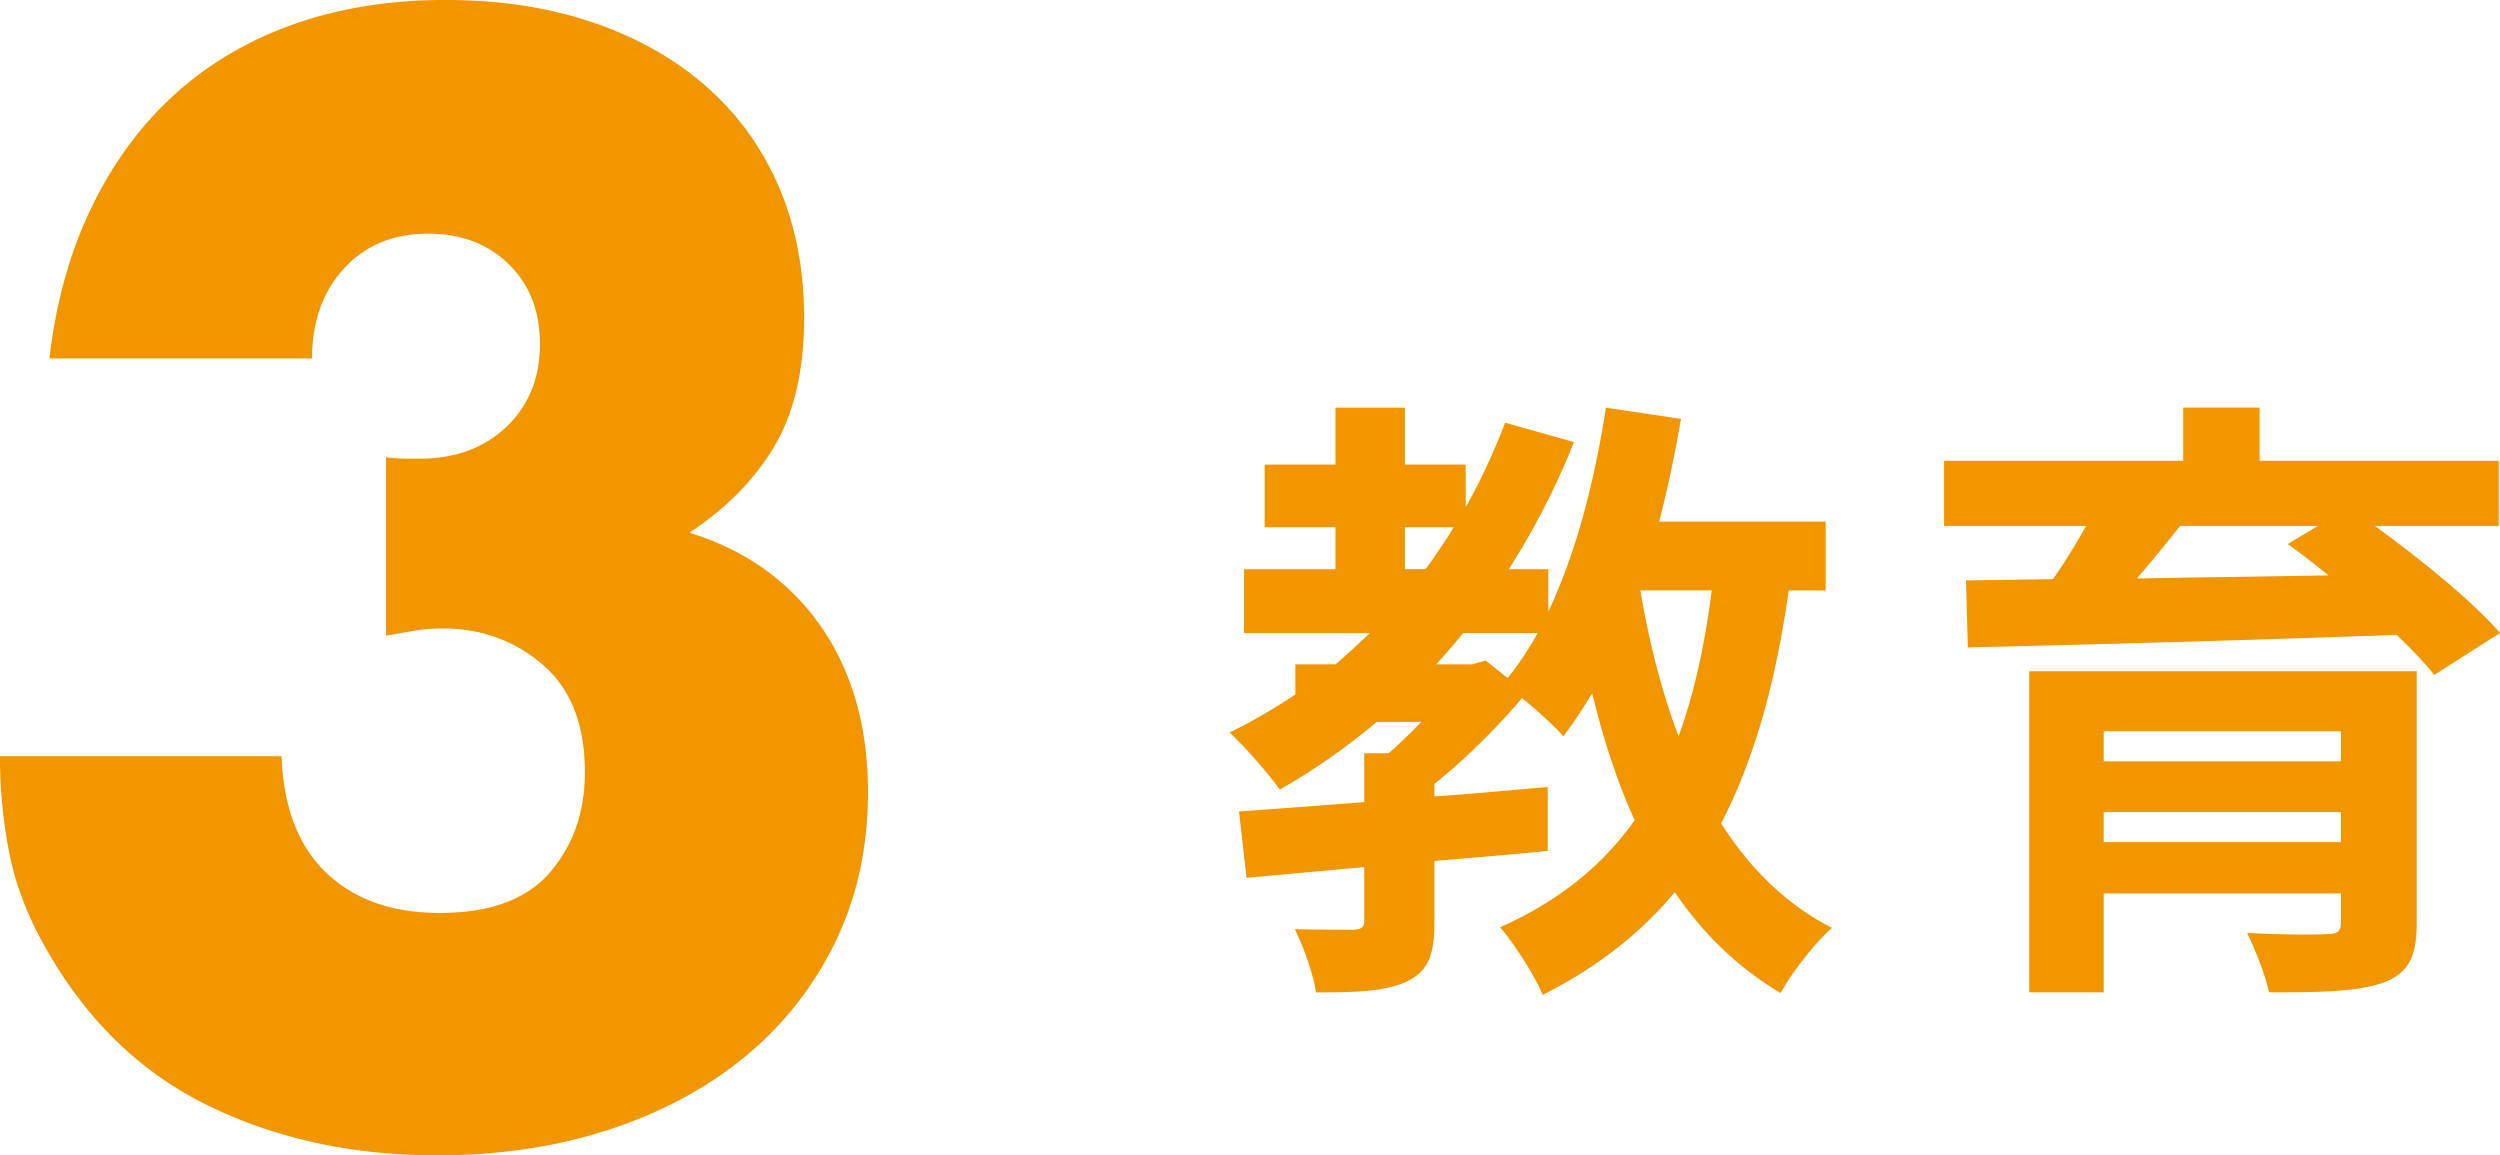
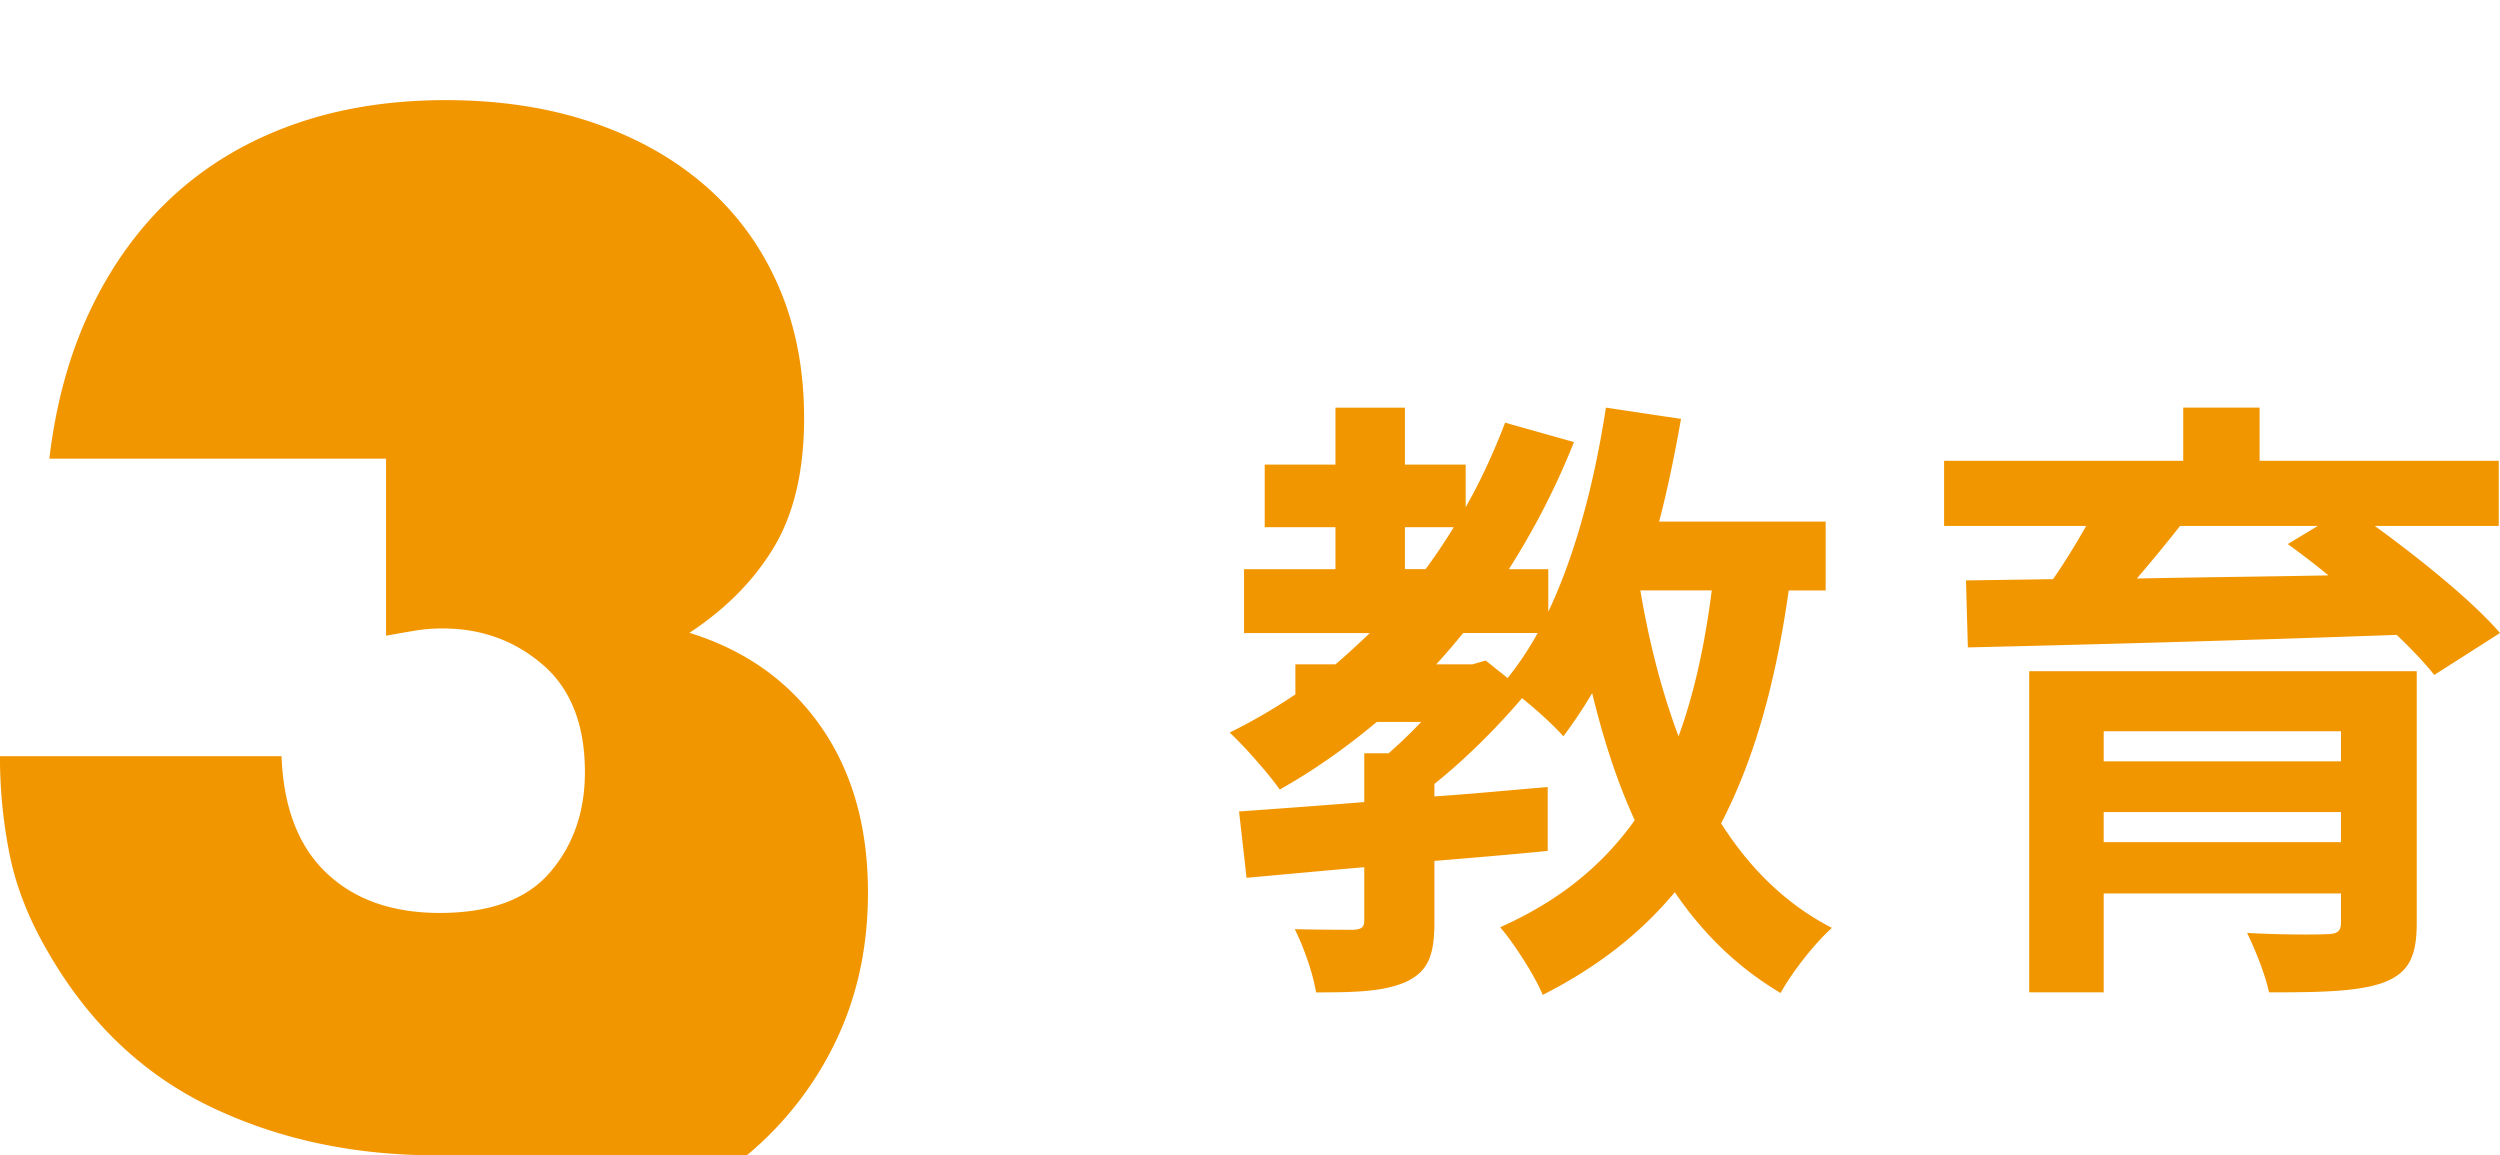
<svg xmlns="http://www.w3.org/2000/svg" id="b" width="147.575" height="68.201" viewBox="0 0 147.575 68.201">
  <defs>
    <style>.d{fill:#f29600}</style>
  </defs>
  <g id="c">
-     <path class="d" d="M22.791 26.989c.457.058.842.086 1.157.086h.813c2.112 0 3.826-.629 5.141-1.886 1.313-1.255 1.971-2.884 1.971-4.884 0-1.941-.614-3.513-1.842-4.712-1.229-1.2-2.814-1.8-4.755-1.8-2.057 0-3.714.686-4.97 2.057-1.257 1.371-1.885 3.143-1.885 5.312H2.913c.399-3.37 1.243-6.369 2.528-8.996s2.926-4.842 4.926-6.641c1.999-1.799 4.341-3.17 7.026-4.113 2.684-.942 5.654-1.414 8.91-1.414 3.198 0 6.097.443 8.697 1.328 2.598.886 4.826 2.142 6.683 3.77 1.855 1.628 3.284 3.599 4.284 5.912.999 2.313 1.499 4.898 1.499 7.754 0 3.085-.586 5.612-1.756 7.583-1.172 1.971-2.843 3.671-5.013 5.098 3.312 1.028 5.897 2.87 7.754 5.526 1.855 2.656 2.785 5.927 2.785 9.811 0 3.199-.63 6.112-1.886 8.739a19.938 19.938 0 01-5.269 6.769c-2.258 1.885-4.941 3.342-8.055 4.37C32.913 67.685 29.5 68.2 25.788 68.2c-4.97 0-9.454-.972-13.452-2.913s-7.197-5.025-9.596-9.254C1.654 54.148.926 52.263.555 50.379a29.503 29.503 0 01-.558-5.74h16.622c.114 3.027.999 5.326 2.656 6.896 1.656 1.572 3.884 2.356 6.683 2.356 2.97 0 5.142-.8 6.512-2.399 1.371-1.598 2.057-3.568 2.057-5.912 0-2.797-.829-4.911-2.484-6.34-1.657-1.427-3.628-2.142-5.912-2.142-.571 0-1.114.042-1.628.128-.515.086-1.086.187-1.714.3V26.988zM105.589 34.853c-.776 5.47-2.033 9.978-3.991 13.748 1.663 2.624 3.807 4.767 6.541 6.172-.998.887-2.365 2.624-3.03 3.844-2.55-1.515-4.583-3.511-6.246-5.95-2.033 2.439-4.583 4.435-7.798 6.061-.407-1.035-1.7-3.067-2.513-3.991 3.474-1.552 6.024-3.622 7.946-6.32-1.035-2.254-1.848-4.767-2.513-7.502a27.74 27.74 0 01-1.7 2.55c-.48-.554-1.515-1.515-2.439-2.254-1.478 1.737-3.363 3.622-5.174 5.063v.739c2.217-.148 4.472-.37 6.689-.554v3.77c-2.217.222-4.472.407-6.689.591v3.622c0 1.885-.333 2.883-1.663 3.511-1.33.591-3.03.628-5.322.628-.185-1.146-.739-2.698-1.257-3.733 1.404.037 3.03.037 3.474.037.48-.037.628-.148.628-.554V51.19c-2.55.222-4.915.443-6.948.628l-.443-3.917c2.07-.148 4.62-.333 7.391-.554v-2.883h1.441a29.876 29.876 0 001.922-1.848h-2.624c-1.811 1.515-3.696 2.846-5.728 3.991-.591-.85-2.07-2.55-2.957-3.363a33.21 33.21 0 003.88-2.254v-1.774h2.365c.702-.591 1.367-1.22 2.033-1.848h-7.428v-3.77h5.396v-2.476h-4.176v-3.696h4.176v-3.363h4.102v3.363h3.585v2.513c.887-1.552 1.663-3.252 2.328-4.989l4.065 1.146a44.702 44.702 0 01-3.844 7.502h2.328v2.513c1.626-3.437 2.735-7.687 3.4-12.048l4.435.665c-.37 2.07-.776 4.102-1.293 6.061h9.831v4.065h-2.18zm-22.655-1.257h1.22a36.152 36.152 0 001.663-2.476h-2.883v2.476zm4.768 5.396l1.293 1.035a18.471 18.471 0 001.774-2.661h-4.398a37.957 37.957 0 01-1.589 1.848h2.143l.776-.222zm9.128-4.139c.517 3.067 1.257 5.95 2.254 8.611.924-2.513 1.552-5.396 1.959-8.611H96.83zm43.354-3.807c2.698 1.959 5.765 4.435 7.391 6.32l-3.88 2.476c-.554-.702-1.33-1.515-2.217-2.365-9.202.333-18.848.591-25.315.739l-.111-3.954 5.137-.074c.702-.998 1.367-2.107 1.959-3.141h-8.389v-3.844h14.117v-3.141h4.509v3.141h14.117v3.844h-7.317zm2.476 23.431c0 2.07-.517 2.993-2.033 3.548-1.515.517-3.696.554-6.689.554-.222-1.072-.813-2.513-1.293-3.511 1.774.111 4.139.111 4.694.074.665 0 .85-.185.85-.702v-1.7h-14.007v5.839h-4.398V39.62h22.876v14.857zm-18.478-11.309v1.774h14.007v-1.774h-14.007zm14.006 6.542v-1.774h-14.007v1.774h14.007zm-9.498-18.664c-.813 1.035-1.7 2.107-2.55 3.104 3.585-.074 7.428-.111 11.309-.185a47.362 47.362 0 00-2.402-1.848l1.774-1.072h-8.13z" />
+     <path class="d" d="M22.791 26.989c.457.058.842.086 1.157.086h.813H2.913c.399-3.37 1.243-6.369 2.528-8.996s2.926-4.842 4.926-6.641c1.999-1.799 4.341-3.17 7.026-4.113 2.684-.942 5.654-1.414 8.91-1.414 3.198 0 6.097.443 8.697 1.328 2.598.886 4.826 2.142 6.683 3.77 1.855 1.628 3.284 3.599 4.284 5.912.999 2.313 1.499 4.898 1.499 7.754 0 3.085-.586 5.612-1.756 7.583-1.172 1.971-2.843 3.671-5.013 5.098 3.312 1.028 5.897 2.87 7.754 5.526 1.855 2.656 2.785 5.927 2.785 9.811 0 3.199-.63 6.112-1.886 8.739a19.938 19.938 0 01-5.269 6.769c-2.258 1.885-4.941 3.342-8.055 4.37C32.913 67.685 29.5 68.2 25.788 68.2c-4.97 0-9.454-.972-13.452-2.913s-7.197-5.025-9.596-9.254C1.654 54.148.926 52.263.555 50.379a29.503 29.503 0 01-.558-5.74h16.622c.114 3.027.999 5.326 2.656 6.896 1.656 1.572 3.884 2.356 6.683 2.356 2.97 0 5.142-.8 6.512-2.399 1.371-1.598 2.057-3.568 2.057-5.912 0-2.797-.829-4.911-2.484-6.34-1.657-1.427-3.628-2.142-5.912-2.142-.571 0-1.114.042-1.628.128-.515.086-1.086.187-1.714.3V26.988zM105.589 34.853c-.776 5.47-2.033 9.978-3.991 13.748 1.663 2.624 3.807 4.767 6.541 6.172-.998.887-2.365 2.624-3.03 3.844-2.55-1.515-4.583-3.511-6.246-5.95-2.033 2.439-4.583 4.435-7.798 6.061-.407-1.035-1.7-3.067-2.513-3.991 3.474-1.552 6.024-3.622 7.946-6.32-1.035-2.254-1.848-4.767-2.513-7.502a27.74 27.74 0 01-1.7 2.55c-.48-.554-1.515-1.515-2.439-2.254-1.478 1.737-3.363 3.622-5.174 5.063v.739c2.217-.148 4.472-.37 6.689-.554v3.77c-2.217.222-4.472.407-6.689.591v3.622c0 1.885-.333 2.883-1.663 3.511-1.33.591-3.03.628-5.322.628-.185-1.146-.739-2.698-1.257-3.733 1.404.037 3.03.037 3.474.037.48-.037.628-.148.628-.554V51.19c-2.55.222-4.915.443-6.948.628l-.443-3.917c2.07-.148 4.62-.333 7.391-.554v-2.883h1.441a29.876 29.876 0 001.922-1.848h-2.624c-1.811 1.515-3.696 2.846-5.728 3.991-.591-.85-2.07-2.55-2.957-3.363a33.21 33.21 0 003.88-2.254v-1.774h2.365c.702-.591 1.367-1.22 2.033-1.848h-7.428v-3.77h5.396v-2.476h-4.176v-3.696h4.176v-3.363h4.102v3.363h3.585v2.513c.887-1.552 1.663-3.252 2.328-4.989l4.065 1.146a44.702 44.702 0 01-3.844 7.502h2.328v2.513c1.626-3.437 2.735-7.687 3.4-12.048l4.435.665c-.37 2.07-.776 4.102-1.293 6.061h9.831v4.065h-2.18zm-22.655-1.257h1.22a36.152 36.152 0 001.663-2.476h-2.883v2.476zm4.768 5.396l1.293 1.035a18.471 18.471 0 001.774-2.661h-4.398a37.957 37.957 0 01-1.589 1.848h2.143l.776-.222zm9.128-4.139c.517 3.067 1.257 5.95 2.254 8.611.924-2.513 1.552-5.396 1.959-8.611H96.83zm43.354-3.807c2.698 1.959 5.765 4.435 7.391 6.32l-3.88 2.476c-.554-.702-1.33-1.515-2.217-2.365-9.202.333-18.848.591-25.315.739l-.111-3.954 5.137-.074c.702-.998 1.367-2.107 1.959-3.141h-8.389v-3.844h14.117v-3.141h4.509v3.141h14.117v3.844h-7.317zm2.476 23.431c0 2.07-.517 2.993-2.033 3.548-1.515.517-3.696.554-6.689.554-.222-1.072-.813-2.513-1.293-3.511 1.774.111 4.139.111 4.694.074.665 0 .85-.185.85-.702v-1.7h-14.007v5.839h-4.398V39.62h22.876v14.857zm-18.478-11.309v1.774h14.007v-1.774h-14.007zm14.006 6.542v-1.774h-14.007v1.774h14.007zm-9.498-18.664c-.813 1.035-1.7 2.107-2.55 3.104 3.585-.074 7.428-.111 11.309-.185a47.362 47.362 0 00-2.402-1.848l1.774-1.072h-8.13z" />
  </g>
</svg>